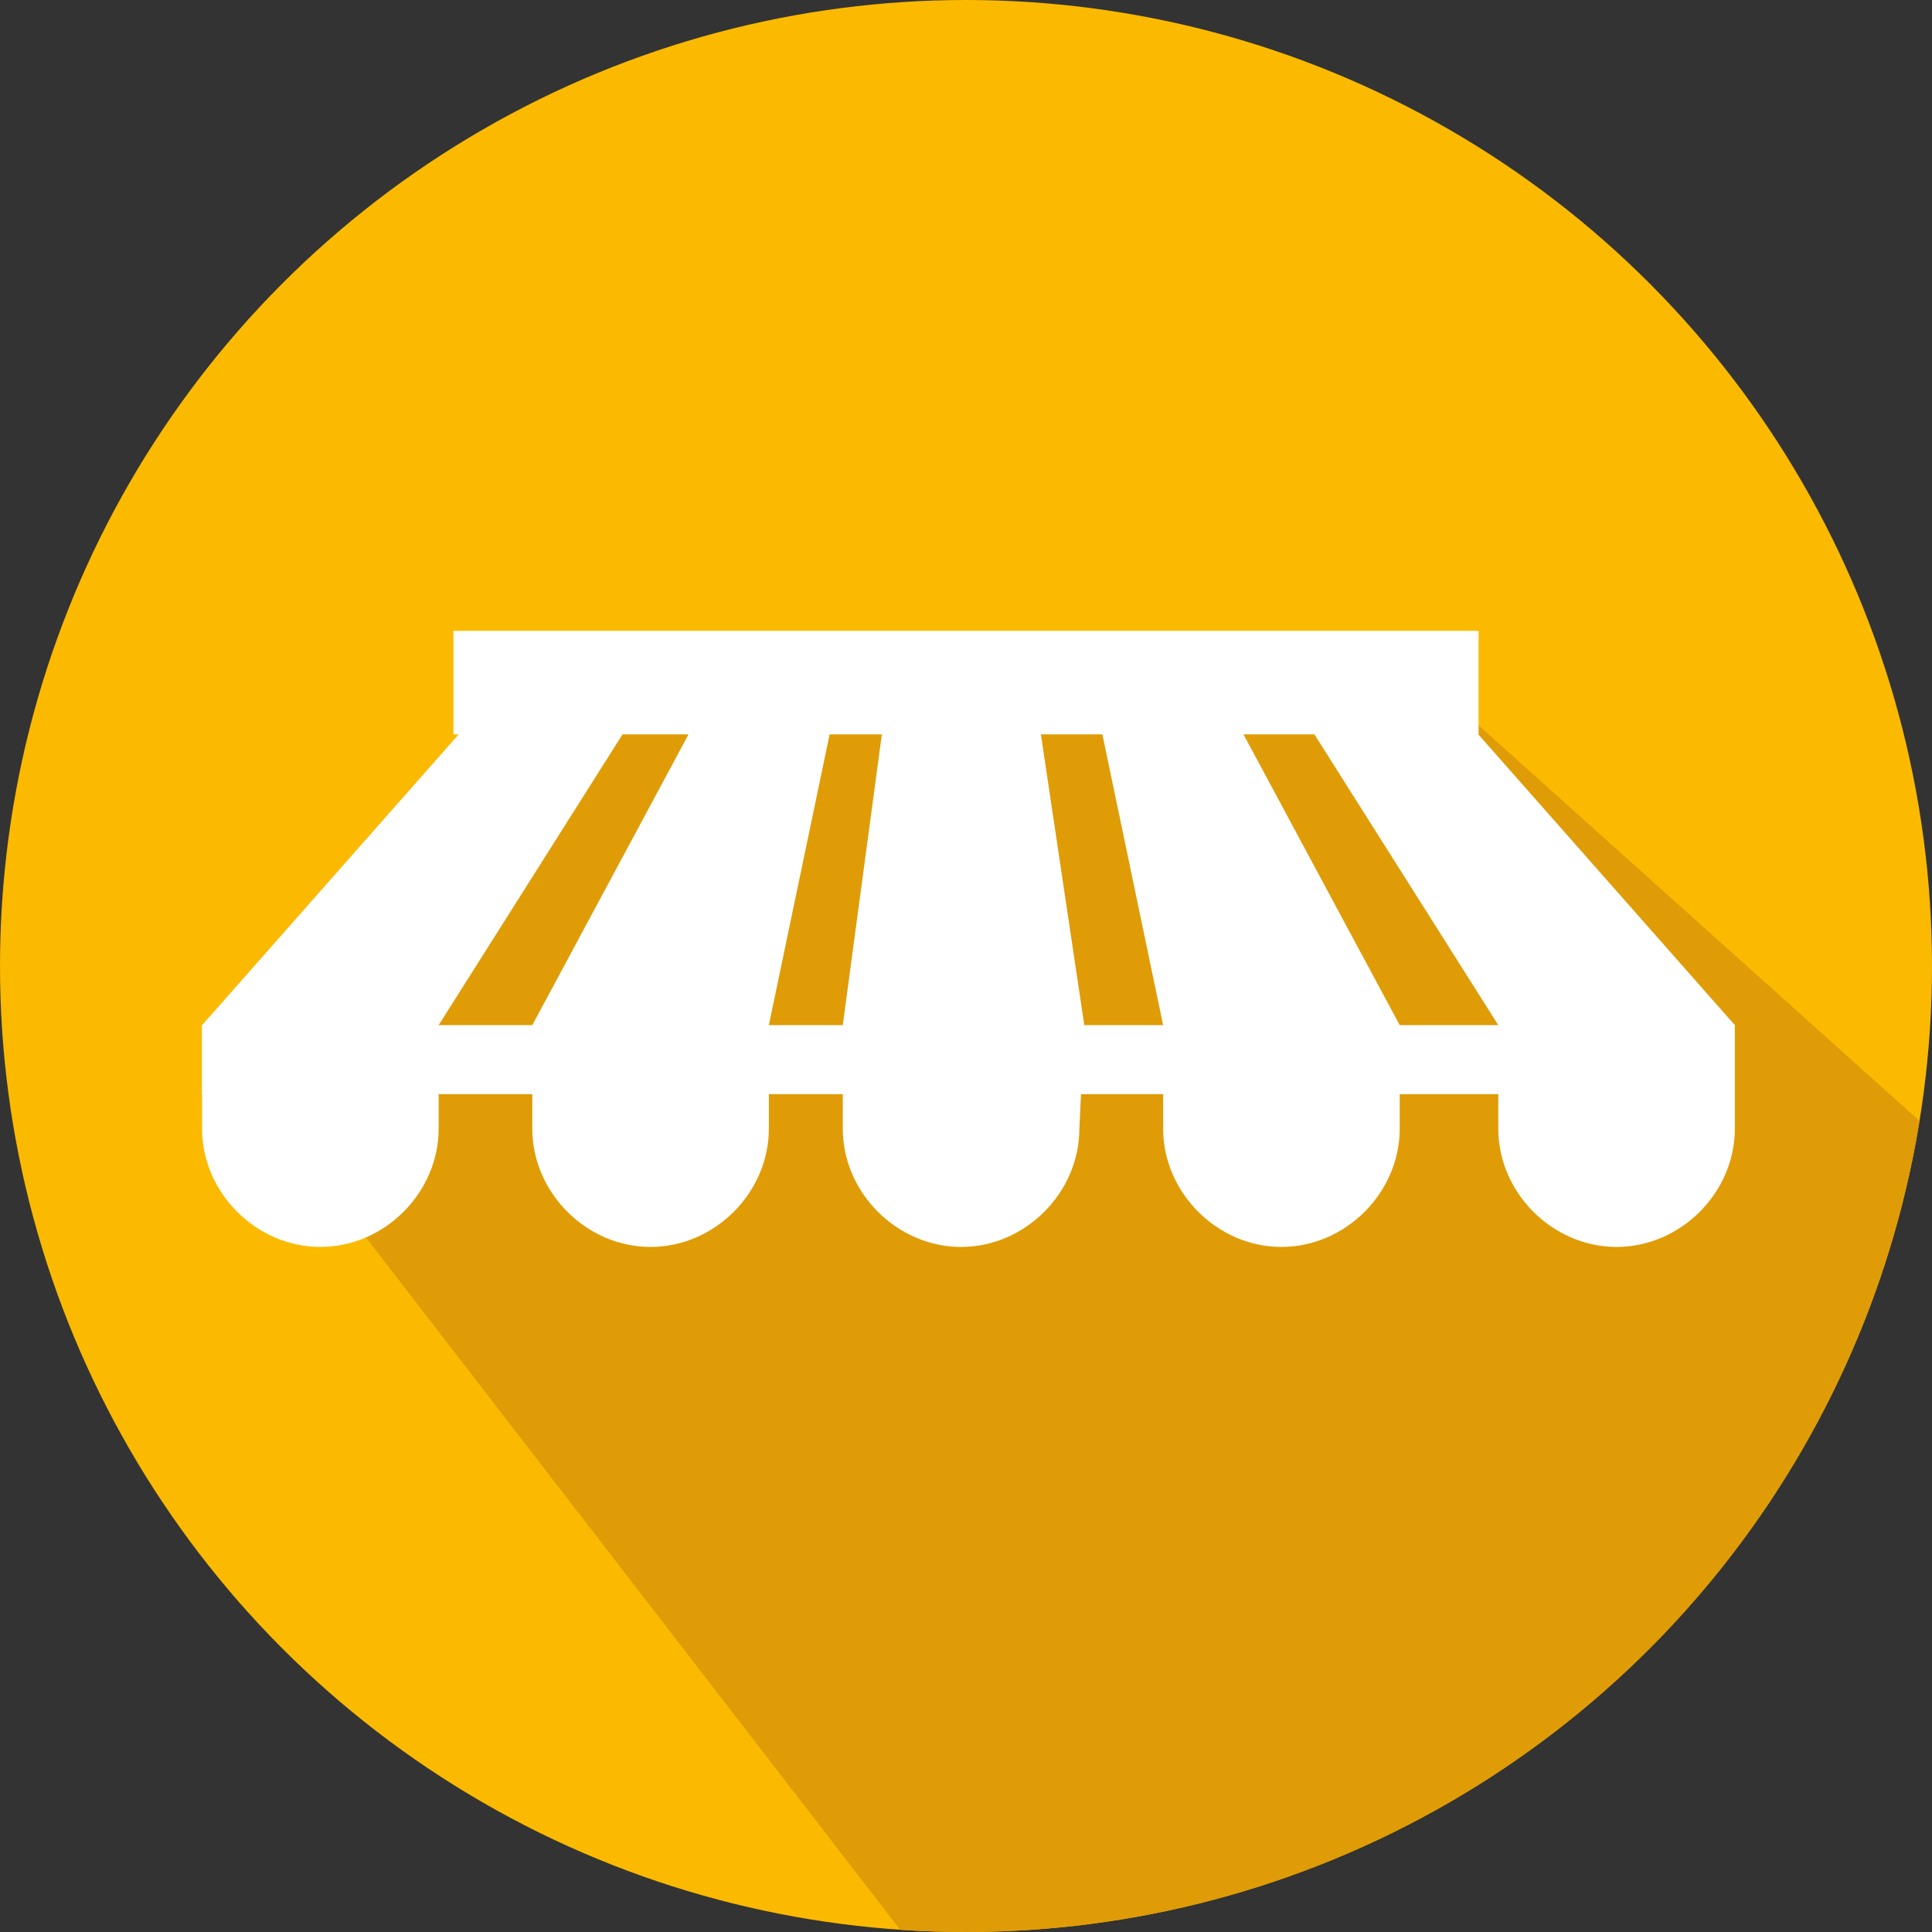
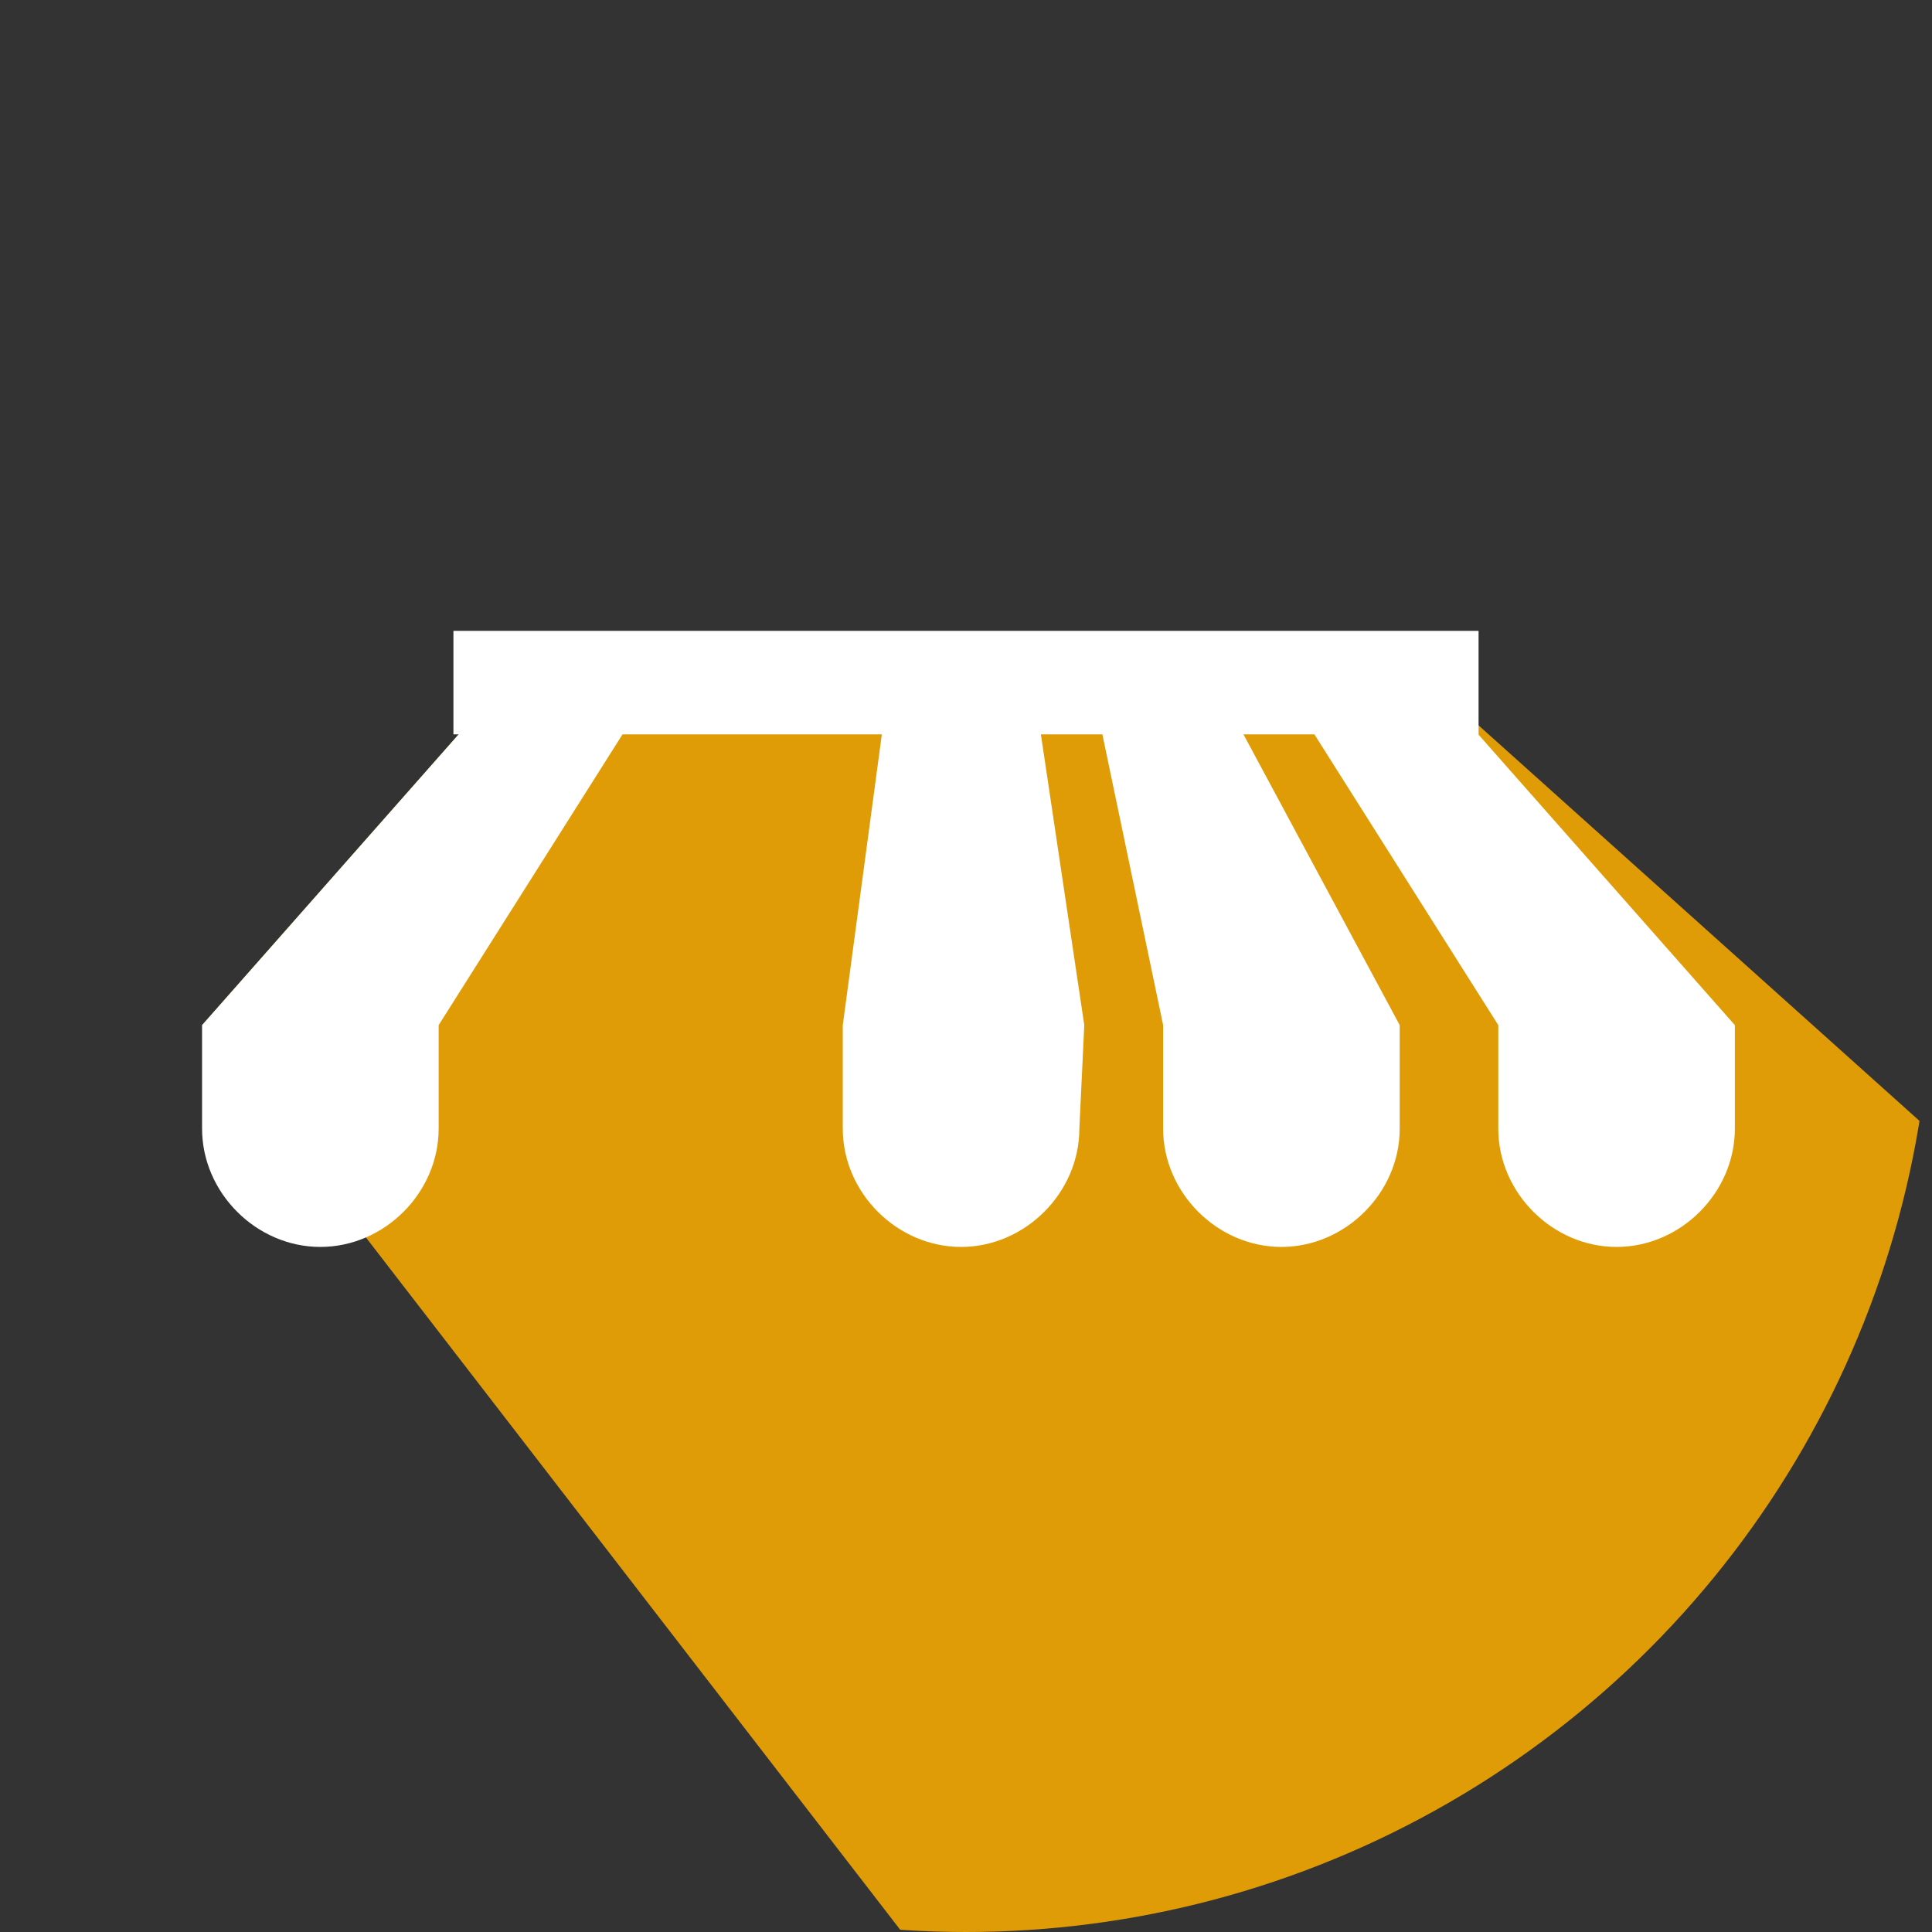
<svg xmlns="http://www.w3.org/2000/svg" xmlns:xlink="http://www.w3.org/1999/xlink" version="1.1" id="Ebene_1" x="0px" y="0px" viewBox="0 0 39.2 39.2" style="enable-background:new 0 0 39.2 39.2;" xml:space="preserve">
  <rect x="0" y="0" width="39.2" height="39.2" fill="#333333" stroke="none" />
  <style type="text/css">
	.st0{fill:#FBBA00;}
	.st1{clip-path:url(#SVGID_2_);}
	.st2{fill:#DF9C07;}
	.st3{fill:#FFFFFF;}
</style>
  <title>Terrasse</title>
  <g>
    <g id="Ebene_1-2">
-       <circle class="st0" cx="19.6" cy="19.6" r="19.6" />
      <g>
        <defs>
          <circle id="SVGID_1_" cx="19.6" cy="19.6" r="19.6" />
        </defs>
        <clipPath id="SVGID_2_">
          <use xlink:href="#SVGID_1_" style="overflow:visible;" />
        </clipPath>
        <g class="st1">
          <polygon class="st2" points="4.1,20.8 18.3,39.2 40.3,43.4 42.8,26.2 29.2,14 10.1,14     " />
        </g>
      </g>
-       <path class="st3" d="M22,20.8l-1-6.7h-3l-0.9,6.7l0,0v2.1c0,1.3,1.1,2.4,2.4,2.4c1.3,0,2.4-1.1,2.4-2.4L22,20.8L22,20.8z" />
+       <path class="st3" d="M22,20.8l-1-6.7h-3l-0.9,6.7l0,0v2.1c0,1.3,1.1,2.4,2.4,2.4c1.3,0,2.4-1.1,2.4-2.4L22,20.8z" />
      <path class="st3" d="M10.1,14l-6,6.8l0,0v2.1c0,1.3,1.1,2.4,2.4,2.4c1.3,0,2.4-1.1,2.4-2.4v-2.1l0,0l4.3-6.8H10.1z" />
-       <path class="st3" d="M14.4,14.1l-3.6,6.7l0,0v2.1c0,1.3,1.1,2.4,2.4,2.4c1.3,0,2.4-1.1,2.4-2.4v-2.1l1.4-6.7H14.4z" />
      <path class="st3" d="M29.2,14h-3.1l4.3,6.8l0,0v2.1c0,1.3,1.1,2.4,2.4,2.4c1.3,0,2.4-1.1,2.4-2.4v-2.1l0,0L29.2,14z" />
      <path class="st3" d="M28.4,20.8l-3.6-6.7h-2.6l1.4,6.7v2.1c0,1.3,1.1,2.4,2.4,2.4c1.3,0,2.4-1.1,2.4-2.4V20.8z" />
-       <rect x="4.1" y="20.8" class="st3" width="31" height="1.4" />
      <rect x="9.2" y="12.8" class="st3" width="20.8" height="2.1" />
    </g>
  </g>
</svg>